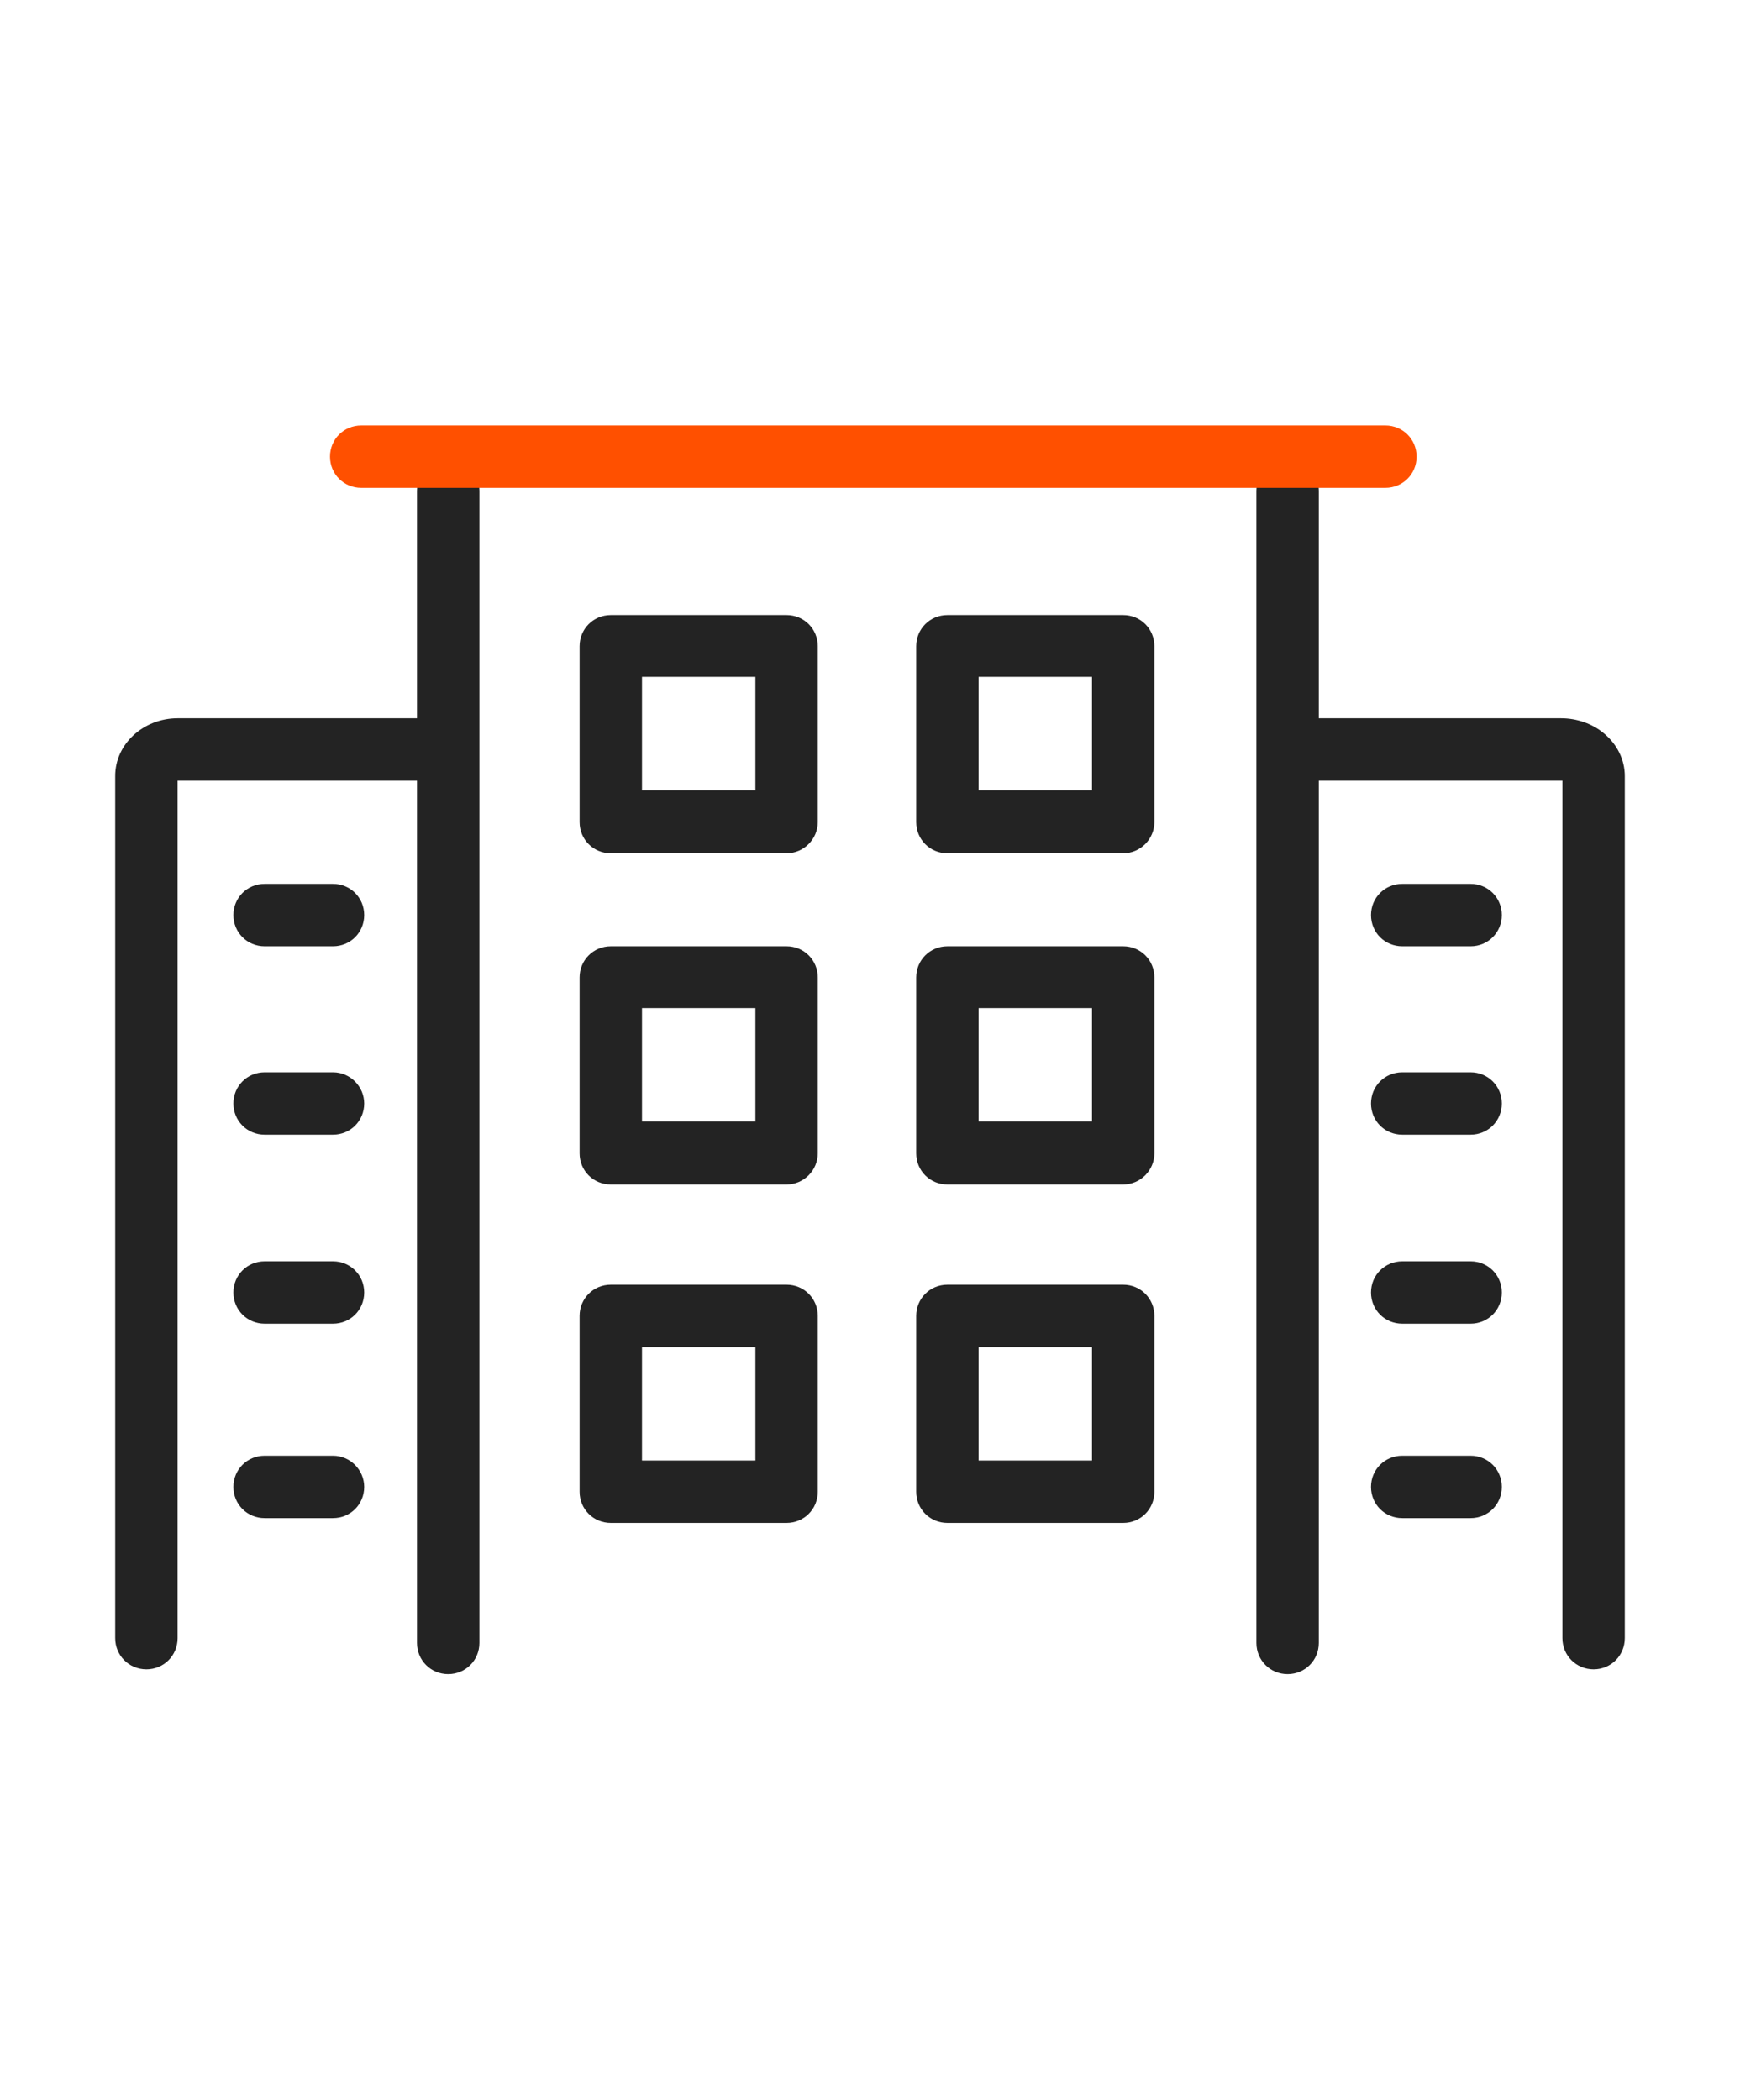
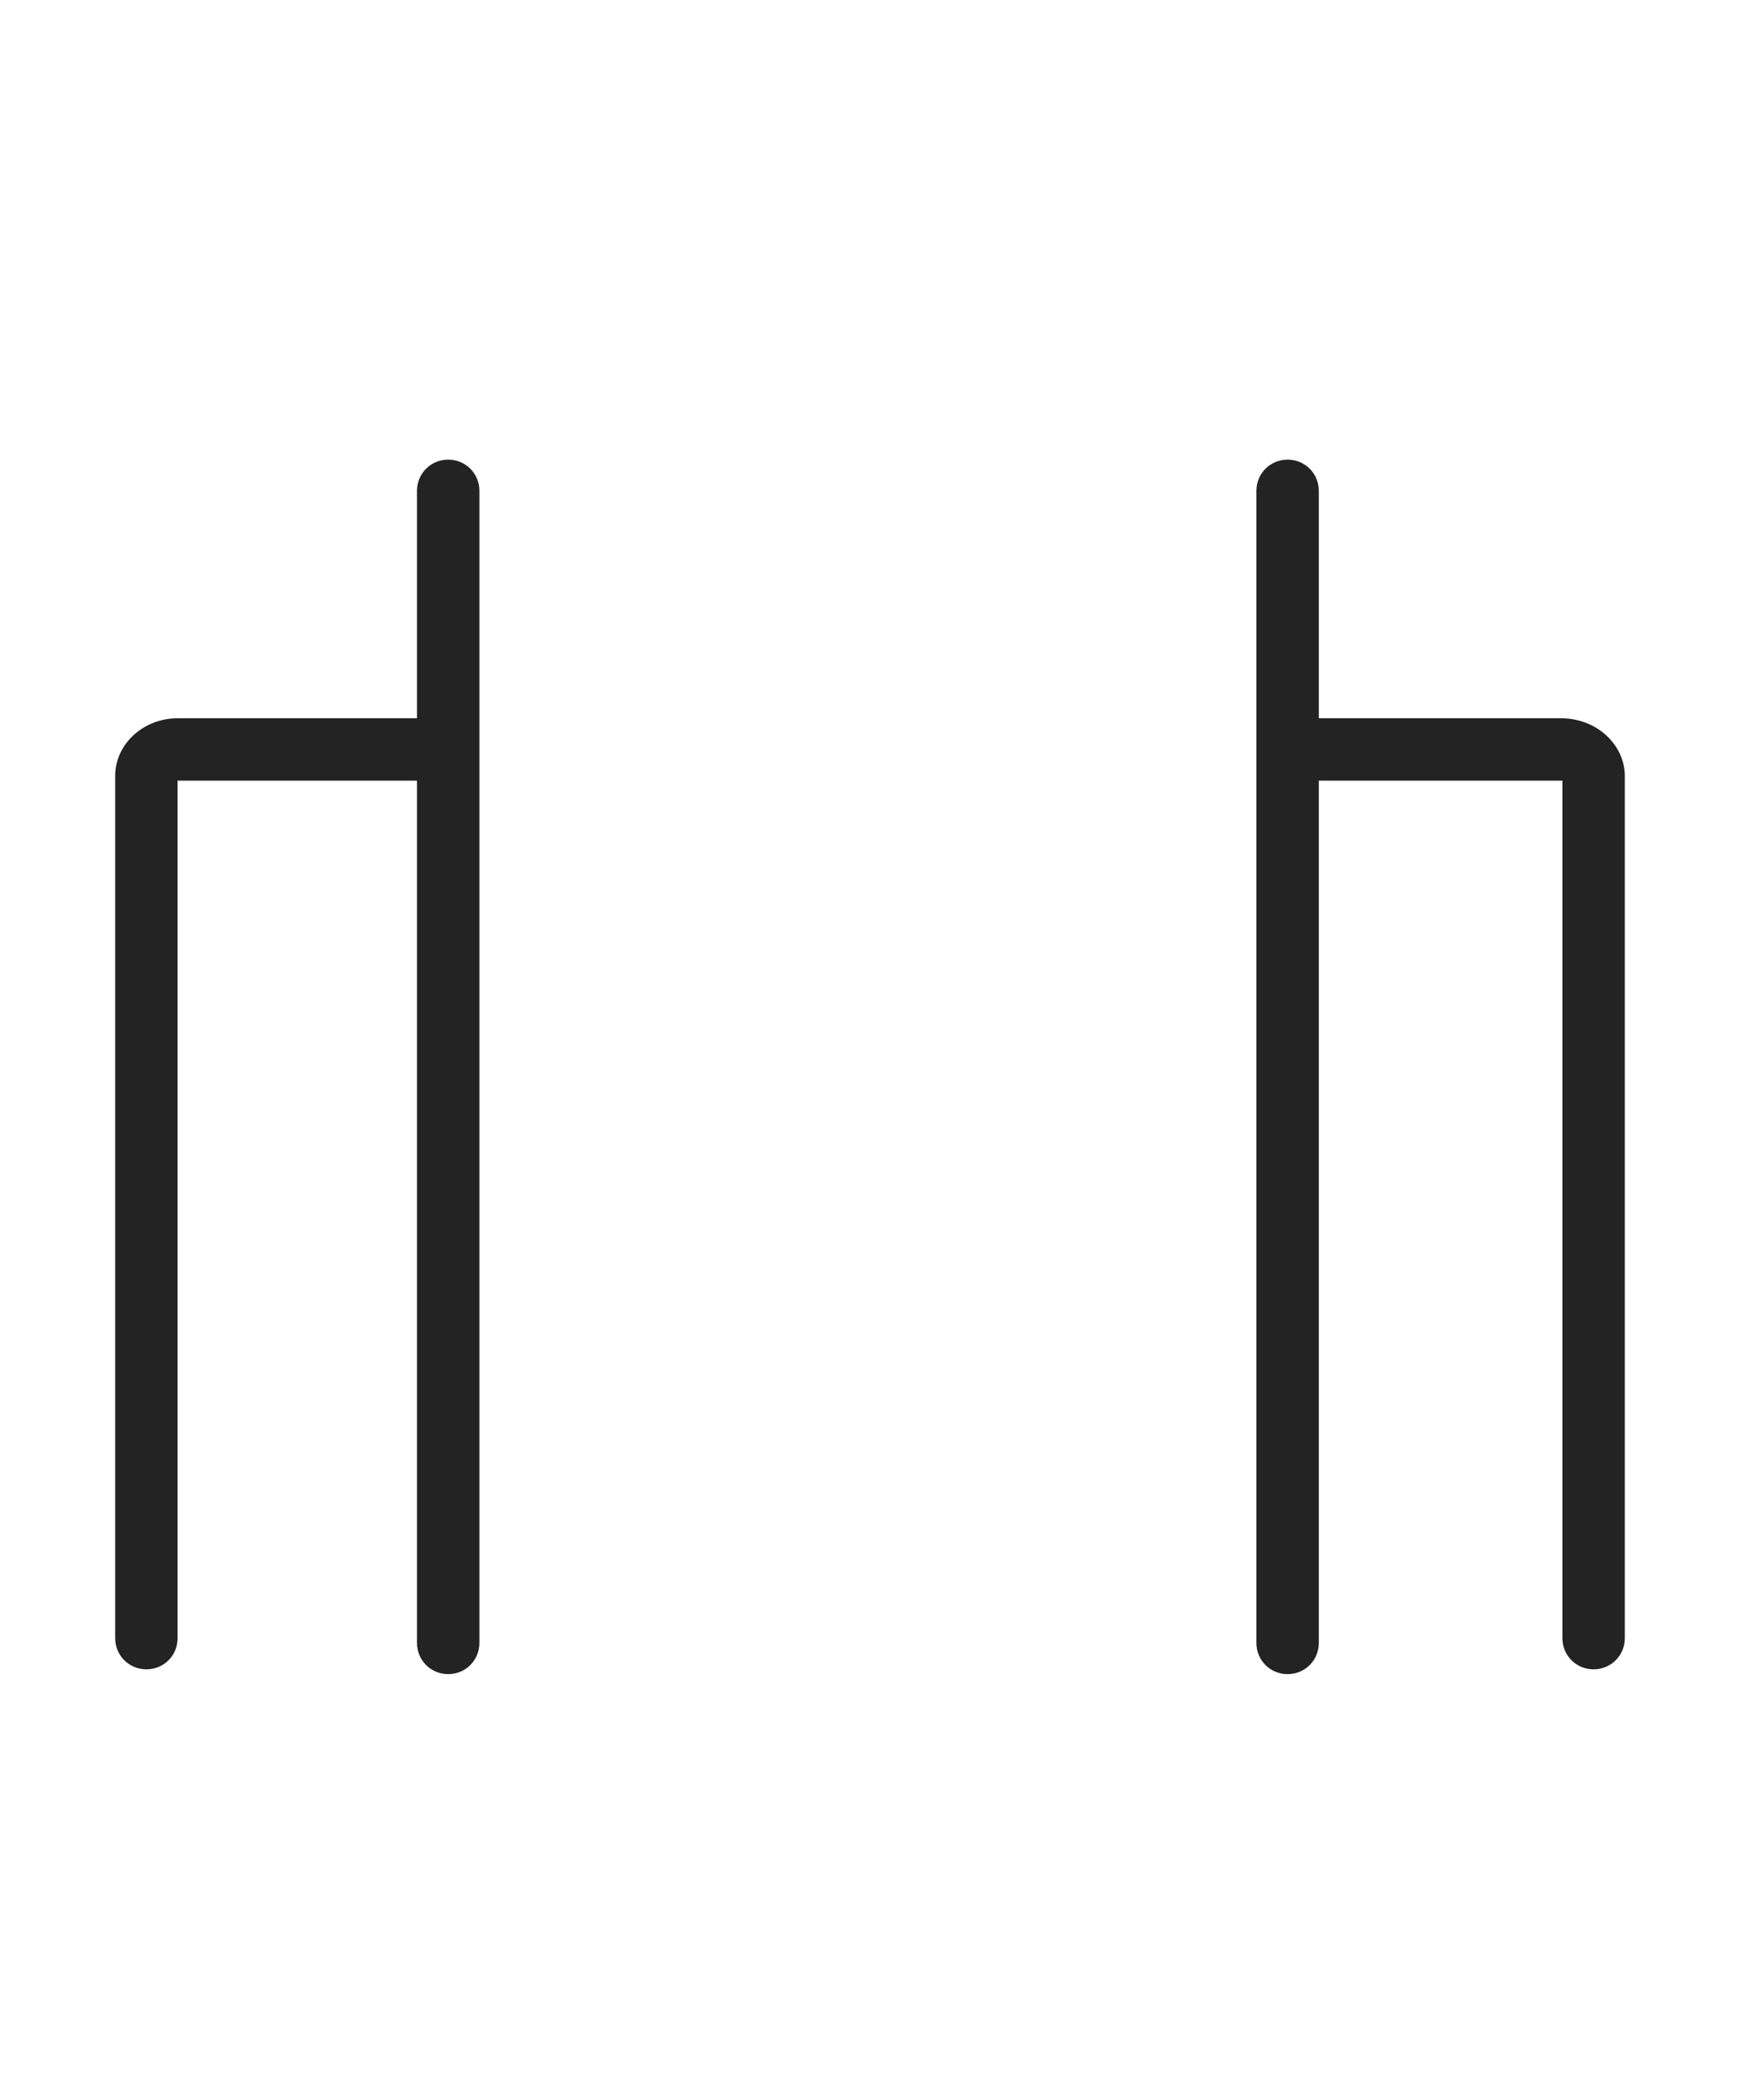
<svg xmlns="http://www.w3.org/2000/svg" viewBox="0 0 29 35">
  <path d="M27.08 12.93c0-.27-.13-.53-.35-.71-.19-.16-.45-.25-.71-.25h-4.04V8.18c0-.29-.23-.52-.52-.52s-.52.23-.52.52v19.2c0 .29.23.52.52.52s.52-.23.52-.52V13.01h4.06V27.3c0 .29.23.52.52.52s.52-.23.52-.52V12.93ZM7.47 7.66c-.29 0-.52.23-.52.52v3.79H2.96c-.57 0-1.04.43-1.04.96V27.3c0 .29.23.52.52.52s.52-.23.52-.52V13.01h3.99v14.37c0 .29.23.52.52.52s.52-.23.52-.52V8.18c0-.29-.23-.52-.52-.52Z" style="fill:#232323" />
-   <path d="M23.09 7.09H6.02c-.29 0-.52.23-.52.52s.23.52.52.52h17.07c.29 0 .52-.23.52-.52s-.23-.52-.52-.52Z" style="fill:#ff5000" />
-   <path d="M13.11 14.22h-2.93c-.29 0-.52-.23-.52-.52v-2.93c0-.29.23-.52.52-.52h2.93c.29 0 .52.23.52.52v2.93c0 .28-.23.52-.52.52Zm-2.41-1.05h1.89v-1.89H10.7v1.89ZM13.11 19.74h-2.93c-.29 0-.52-.23-.52-.52v-2.93c0-.29.23-.52.52-.52h2.93c.29 0 .52.23.52.52v2.93c0 .28-.23.52-.52.52Zm-2.41-1.05h1.89V16.8H10.7v1.89ZM18.72 19.74h-2.93c-.29 0-.52-.23-.52-.52v-2.93c0-.29.23-.52.52-.52h2.93c.29 0 .52.23.52.52v2.93c0 .28-.23.52-.52.52Zm-2.41-1.05h1.89V16.8h-1.89v1.89ZM13.11 25.38h-2.93c-.29 0-.52-.23-.52-.52v-2.93c0-.29.23-.52.52-.52h2.93c.29 0 .52.23.52.52v2.93c0 .29-.23.52-.52.52Zm-2.41-1.04h1.89v-1.89H10.7v1.89ZM18.72 25.38h-2.93c-.29 0-.52-.23-.52-.52v-2.93c0-.29.23-.52.52-.52h2.93c.29 0 .52.23.52.52v2.93c0 .29-.23.52-.52.52Zm-2.41-1.04h1.89v-1.89h-1.89v1.89ZM18.72 14.22h-2.93c-.29 0-.52-.23-.52-.52v-2.93c0-.29.23-.52.52-.52h2.93c.29 0 .52.23.52.52v2.93c0 .28-.23.52-.52.52Zm-2.41-1.05h1.89v-1.89h-1.89v1.89ZM5.55 14.73H4.41c-.29 0-.52.23-.52.52s.23.52.52.52h1.14c.29 0 .52-.23.52-.52s-.23-.52-.52-.52ZM5.55 17.87H4.41c-.29 0-.52.23-.52.52s.23.52.52.52h1.14c.29 0 .52-.23.52-.52 0-.28-.23-.52-.52-.52ZM5.55 21.02H4.41c-.29 0-.52.23-.52.52s.23.52.52.52h1.14c.29 0 .52-.23.52-.52 0-.29-.23-.52-.52-.52ZM5.55 24.26H4.41c-.29 0-.52.23-.52.52s.23.52.52.52h1.14c.29 0 .52-.23.52-.52 0-.28-.23-.52-.52-.52ZM23.37 15.77h1.14c.29 0 .52-.23.52-.52s-.23-.52-.52-.52h-1.14c-.29 0-.52.23-.52.52s.23.52.52.52ZM24.51 17.87h-1.14c-.29 0-.52.23-.52.52s.23.52.52.52h1.14c.29 0 .52-.23.52-.52s-.23-.52-.52-.52ZM24.51 21.02h-1.14c-.29 0-.52.23-.52.52s.23.52.52.52h1.14c.29 0 .52-.23.52-.52s-.23-.52-.52-.52ZM24.51 24.26h-1.14c-.29 0-.52.23-.52.52s.23.52.52.52h1.14c.29 0 .52-.23.52-.52s-.23-.52-.52-.52Z" style="fill:#232323" />
</svg>